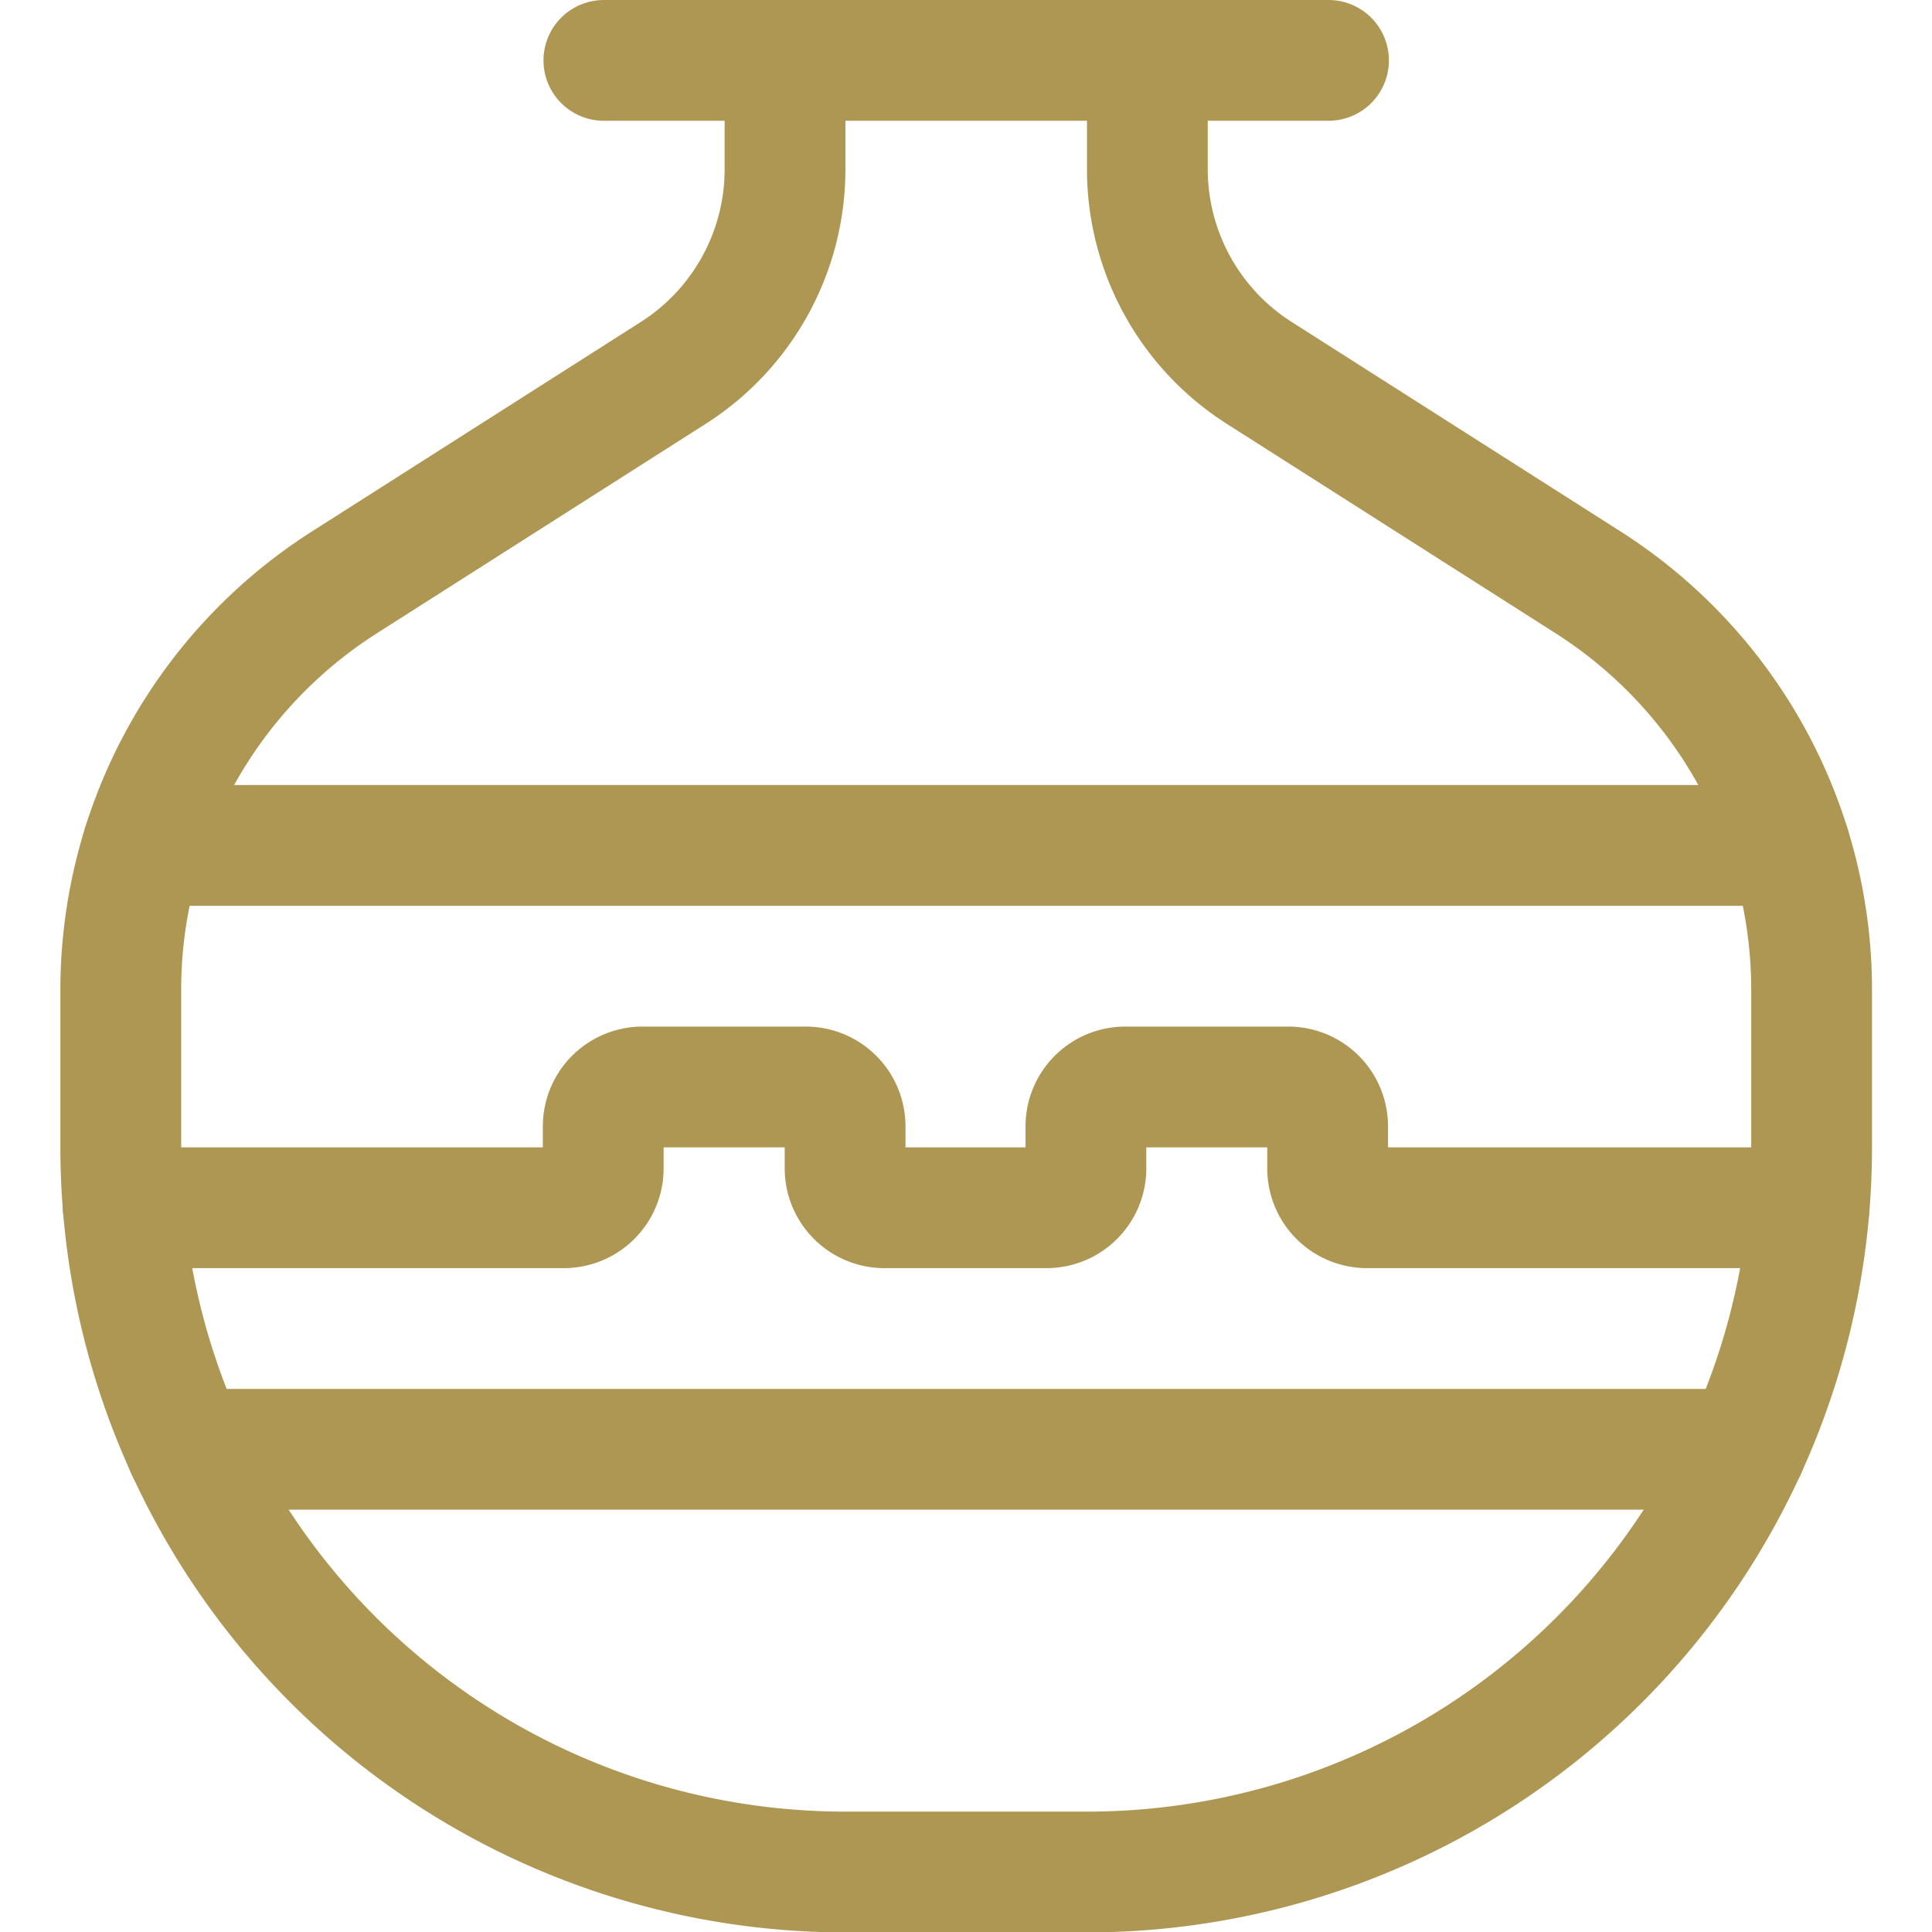
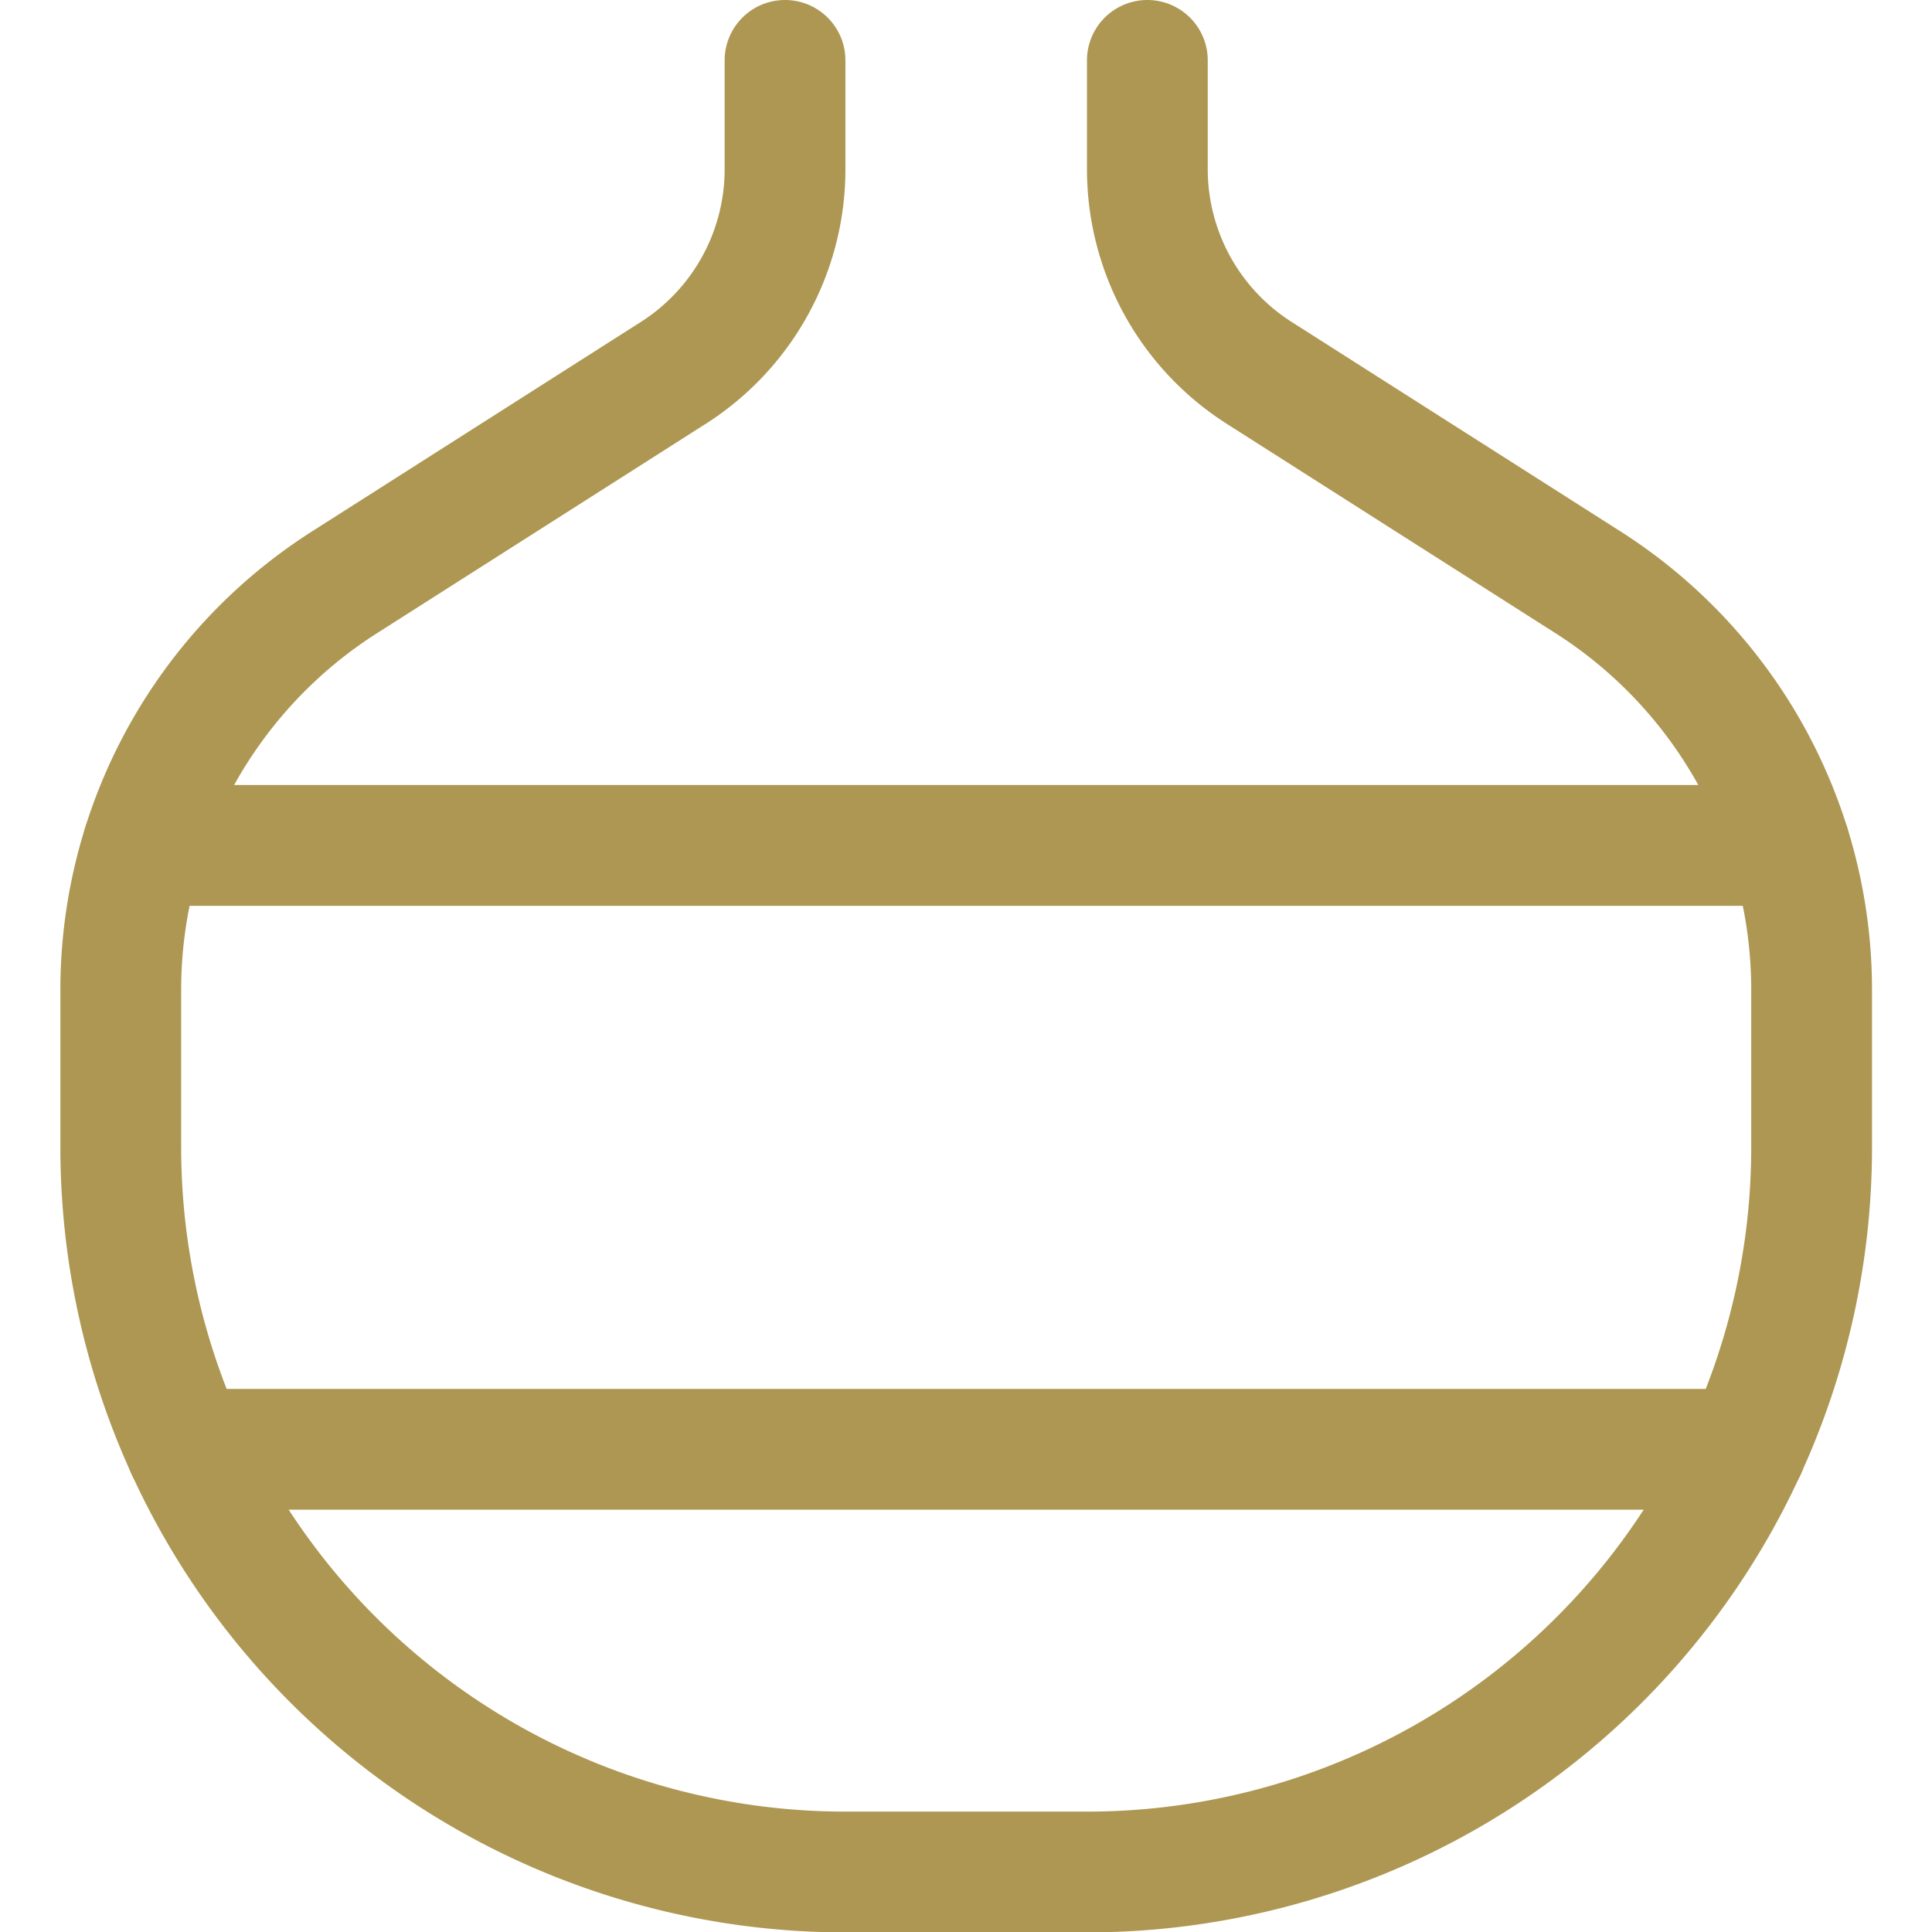
<svg xmlns="http://www.w3.org/2000/svg" viewBox="0 0 40 40" height="40" width="40">,,,,<g transform="matrix(1.667,0,0,1.667,0,0)">
    <path d="M1.775 10.5L22.225 10.5" fill="none" stroke="#ad9752" stroke-linecap="round" stroke-linejoin="round" stroke-width="1.5" />
    <path d="M2.317 18L21.683 18" fill="none" stroke="#ad9752" stroke-linecap="round" stroke-linejoin="round" stroke-width="1.5" />
-     <path d="M22.468,15h-5.49a.489.489,0,0,1-.489-.489v-.522A.489.489,0,0,0,16,13.5H13.976a.489.489,0,0,0-.489.489v.522A.489.489,0,0,1,13,15H10.985a.489.489,0,0,1-.489-.489v-.522a.489.489,0,0,0-.489-.489H7.981a.489.489,0,0,0-.489.489v.522A.489.489,0,0,1,7,15H1.531" fill="none" stroke="#ad9752" stroke-linecap="round" stroke-linejoin="round" stroke-width="1.5" />
    <path d="M14.25.75V2.1a3,3,0,0,0,1.389,2.531l4.082,2.6A6,6,0,0,1,22.5,12.294V14.25a9,9,0,0,1-9,9h-3a9,9,0,0,1-9-9V12.294A6,6,0,0,1,4.279,7.232l4.082-2.6A3,3,0,0,0,9.75,2.1V.75" fill="none" stroke="#ad9752" stroke-linecap="round" stroke-linejoin="round" stroke-width="1.5" />
-     <path d="M7.5 0.75L16.5 0.75" fill="none" stroke="#ad9752" stroke-linecap="round" stroke-linejoin="round" stroke-width="1.5" />
  </g>
</svg>